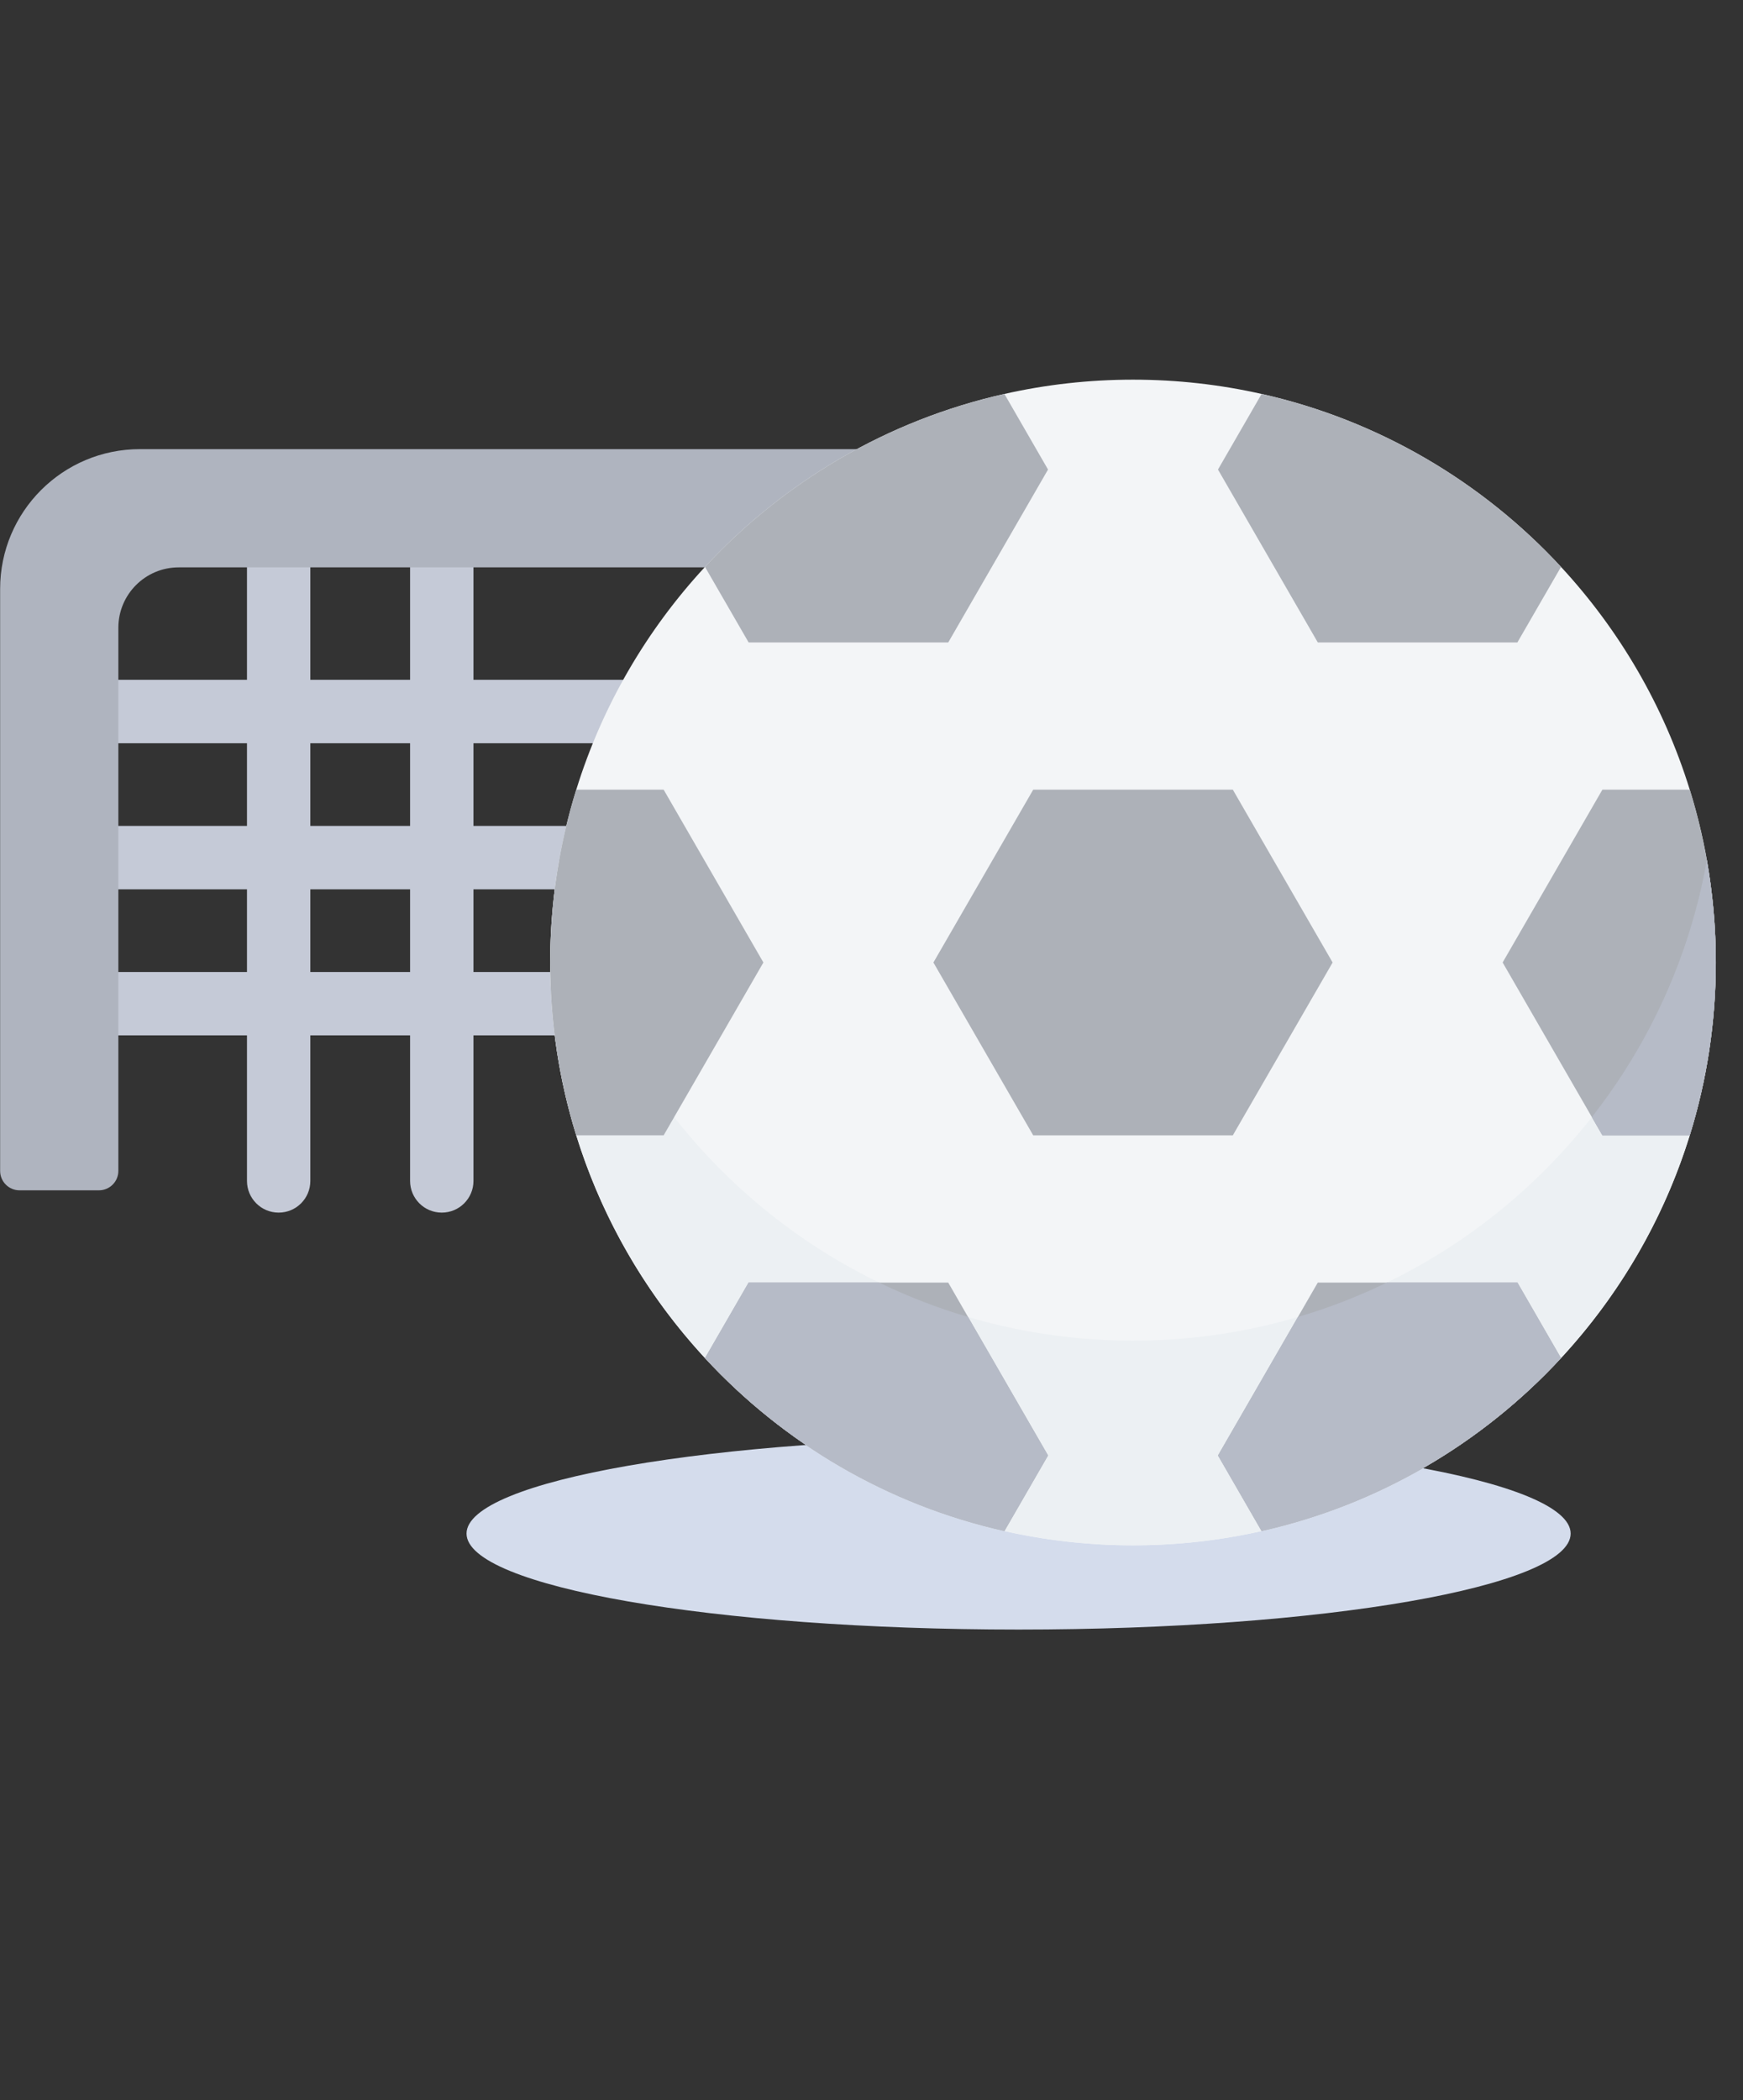
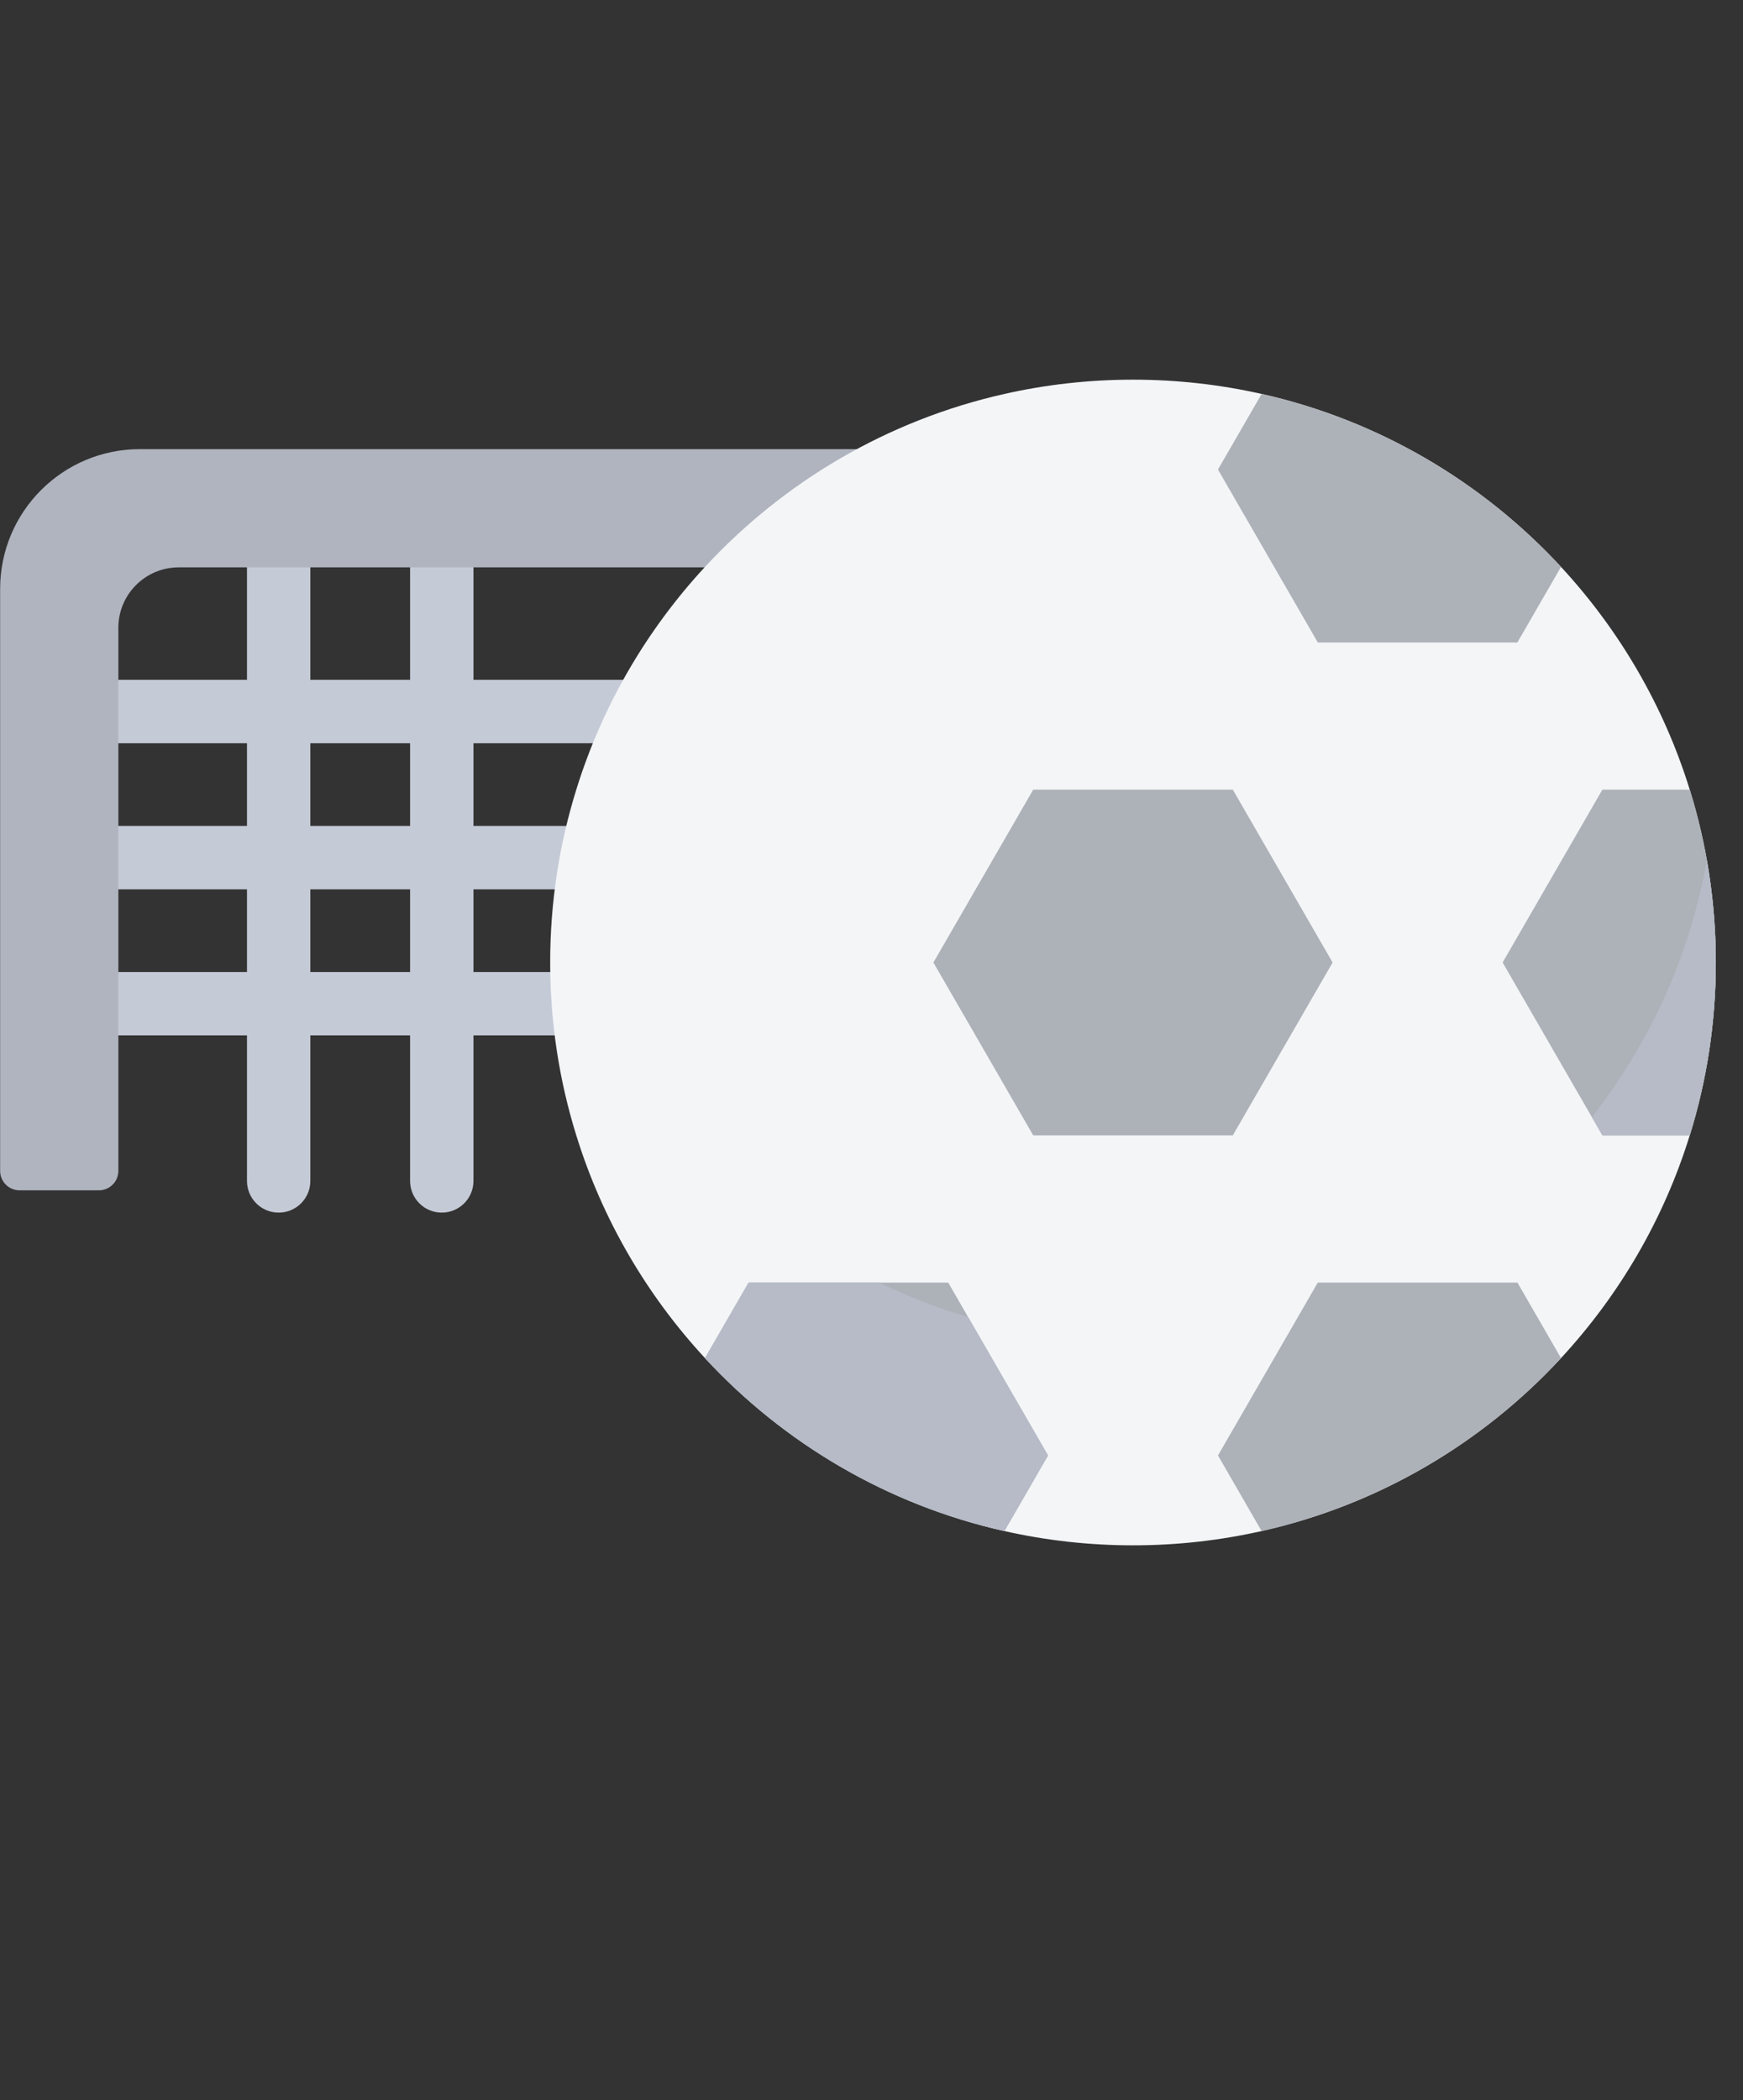
<svg xmlns="http://www.w3.org/2000/svg" width="83" height="100" viewBox="0 0 83 100" fill="none">
  <rect x="0" y="0" width="83" height="100" fill="#333333" stroke="none" />
  <path d="M34.762 32.373H22.546V25.81C22.546 24.976 21.87 24.301 21.037 24.301C20.203 24.301 19.528 24.976 19.528 25.81V32.373H14.778V25.81C14.778 24.976 14.103 24.301 13.27 24.301C12.436 24.301 11.761 24.976 11.761 25.81V32.373H4.086C3.253 32.373 2.577 33.049 2.577 33.882C2.577 34.715 3.253 35.391 4.086 35.391H11.761V39.329H4.086C3.253 39.329 2.577 40.005 2.577 40.838C2.577 41.672 3.253 42.347 4.086 42.347H11.761V46.285H4.086C3.253 46.285 2.577 46.961 2.577 47.794C2.577 48.628 3.253 49.303 4.086 49.303H11.761V56.234C11.761 57.068 12.436 57.743 13.27 57.743C14.103 57.743 14.778 57.068 14.778 56.234V49.303H19.528V56.234C19.528 57.068 20.203 57.743 21.037 57.743C21.87 57.743 22.546 57.068 22.546 56.234V49.303H31.674C32.507 49.303 33.183 48.628 33.183 47.794C33.183 46.961 32.507 46.285 31.674 46.285H22.546V42.347H31.674C32.507 42.347 33.183 41.672 33.183 40.838C33.183 40.005 32.507 39.329 31.674 39.329H22.546V35.391H34.762C35.596 35.391 36.271 34.715 36.271 33.882C36.271 33.049 35.596 32.373 34.762 32.373ZM19.528 46.286H14.778V42.347H19.528V46.286ZM19.528 39.329H14.778V35.391H19.528V39.329Z" fill="#C5CAD7" />
  <path d="M5.636 55.756V29.892C5.636 28.304 6.923 27.017 8.51 27.017H43.369C44.956 27.017 46.244 28.304 46.244 29.892V55.756C46.244 56.267 46.657 56.68 47.168 56.68H50.949C51.46 56.68 51.873 56.267 51.873 55.756V28.043C51.873 24.367 48.893 21.387 45.217 21.387H6.662C2.986 21.387 0.006 24.367 0.006 28.043V55.756C0.006 56.267 0.42 56.681 0.93 56.681H4.712C5.222 56.68 5.636 56.267 5.636 55.756Z" fill="#AFB4BF" />
-   <path d="M48.504 77.597C63.023 77.597 74.793 75.55 74.793 73.026C74.793 70.502 63.023 68.456 48.504 68.456C33.986 68.456 22.216 70.502 22.216 73.026C22.216 75.55 33.986 77.597 48.504 77.597Z" fill="#D4DCEC" />
  <path d="M81.706 45.833C81.706 48.698 81.273 51.463 80.464 54.064C79.227 58.063 77.107 61.673 74.334 64.671C70.586 68.723 65.649 71.654 60.077 72.907C58.108 73.351 56.057 73.586 53.953 73.586C51.849 73.586 49.798 73.351 47.828 72.907C42.257 71.654 37.319 68.723 33.571 64.671C30.798 61.673 28.678 58.063 27.442 54.064C26.633 51.463 26.199 48.698 26.199 45.833C26.199 42.968 26.633 40.203 27.442 37.602C28.679 33.603 30.798 29.992 33.571 26.995C37.319 22.943 42.257 20.011 47.828 18.759C49.798 18.314 51.849 18.079 53.953 18.079C56.057 18.079 58.108 18.314 60.077 18.759C65.649 20.012 70.586 22.943 74.334 26.995C77.107 29.992 79.227 33.603 80.464 37.602C81.273 40.203 81.706 42.968 81.706 45.833Z" fill="#F3F5F7" />
-   <path d="M53.952 73.585C38.626 73.585 26.2 61.16 26.2 45.833C26.2 44.169 26.348 42.543 26.628 40.959C28.93 53.962 40.29 63.841 53.952 63.841C67.615 63.841 78.975 53.963 81.277 40.959C81.557 42.543 81.705 44.169 81.705 45.833C81.704 61.16 69.279 73.585 53.952 73.585Z" fill="#ECF0F3" />
  <path d="M58.705 37.602H49.201L44.448 45.833L49.201 54.064H58.705L63.458 45.833L58.705 37.602Z" fill="#ADB1B8" />
  <path d="M81.707 45.832C81.707 48.697 81.272 51.464 80.465 54.063H76.304L75.803 53.194L71.554 45.832L76.304 37.603H80.465C80.803 38.693 81.077 39.814 81.28 40.959C81.56 42.54 81.707 44.17 81.707 45.832Z" fill="#ADB1B8" />
-   <path d="M36.352 45.832L32.102 53.196L31.602 54.063H27.441C26.632 51.464 26.199 48.697 26.199 45.832C26.199 44.17 26.344 42.54 26.626 40.959C26.829 39.814 27.101 38.693 27.441 37.603H31.602L36.352 45.832Z" fill="#ADB1B8" />
-   <path d="M49.906 22.359L45.154 30.592H35.649L33.571 26.995C37.319 22.943 42.257 20.012 47.829 18.759L49.906 22.359Z" fill="#ADB1B8" />
  <path d="M74.334 64.671C70.585 68.724 65.648 71.655 60.076 72.906L58 69.307L61.807 62.711L62.752 61.074H72.258L74.334 64.671Z" fill="#ADB1B8" />
  <path d="M74.334 26.995L72.256 30.592H62.752L57.999 22.359L60.077 18.759C65.648 20.012 70.586 22.943 74.334 26.995Z" fill="#ADB1B8" />
  <path d="M49.906 69.307L47.829 72.906C42.255 71.655 37.318 68.724 33.571 64.671L35.648 61.074H45.153L46.098 62.713L49.906 69.307Z" fill="#ADB1B8" />
  <path d="M46.099 62.713L49.906 69.307L47.829 72.906C42.255 71.655 37.318 68.724 33.571 64.671L35.648 61.074H41.863C43.217 61.731 44.632 62.281 46.099 62.713Z" fill="#B6BBC7" />
-   <path d="M72.258 61.074L74.334 64.671C70.585 68.724 65.648 71.655 60.076 72.906L58 69.307L61.807 62.711C63.274 62.281 64.688 61.731 66.04 61.074H72.258Z" fill="#B6BBC7" />
  <path d="M81.706 45.832C81.706 48.697 81.272 51.464 80.465 54.063H76.304L75.803 53.194C78.549 49.695 80.471 45.52 81.278 40.959H81.279C81.559 42.54 81.706 44.17 81.706 45.832Z" fill="#B6BBC7" />
</svg>